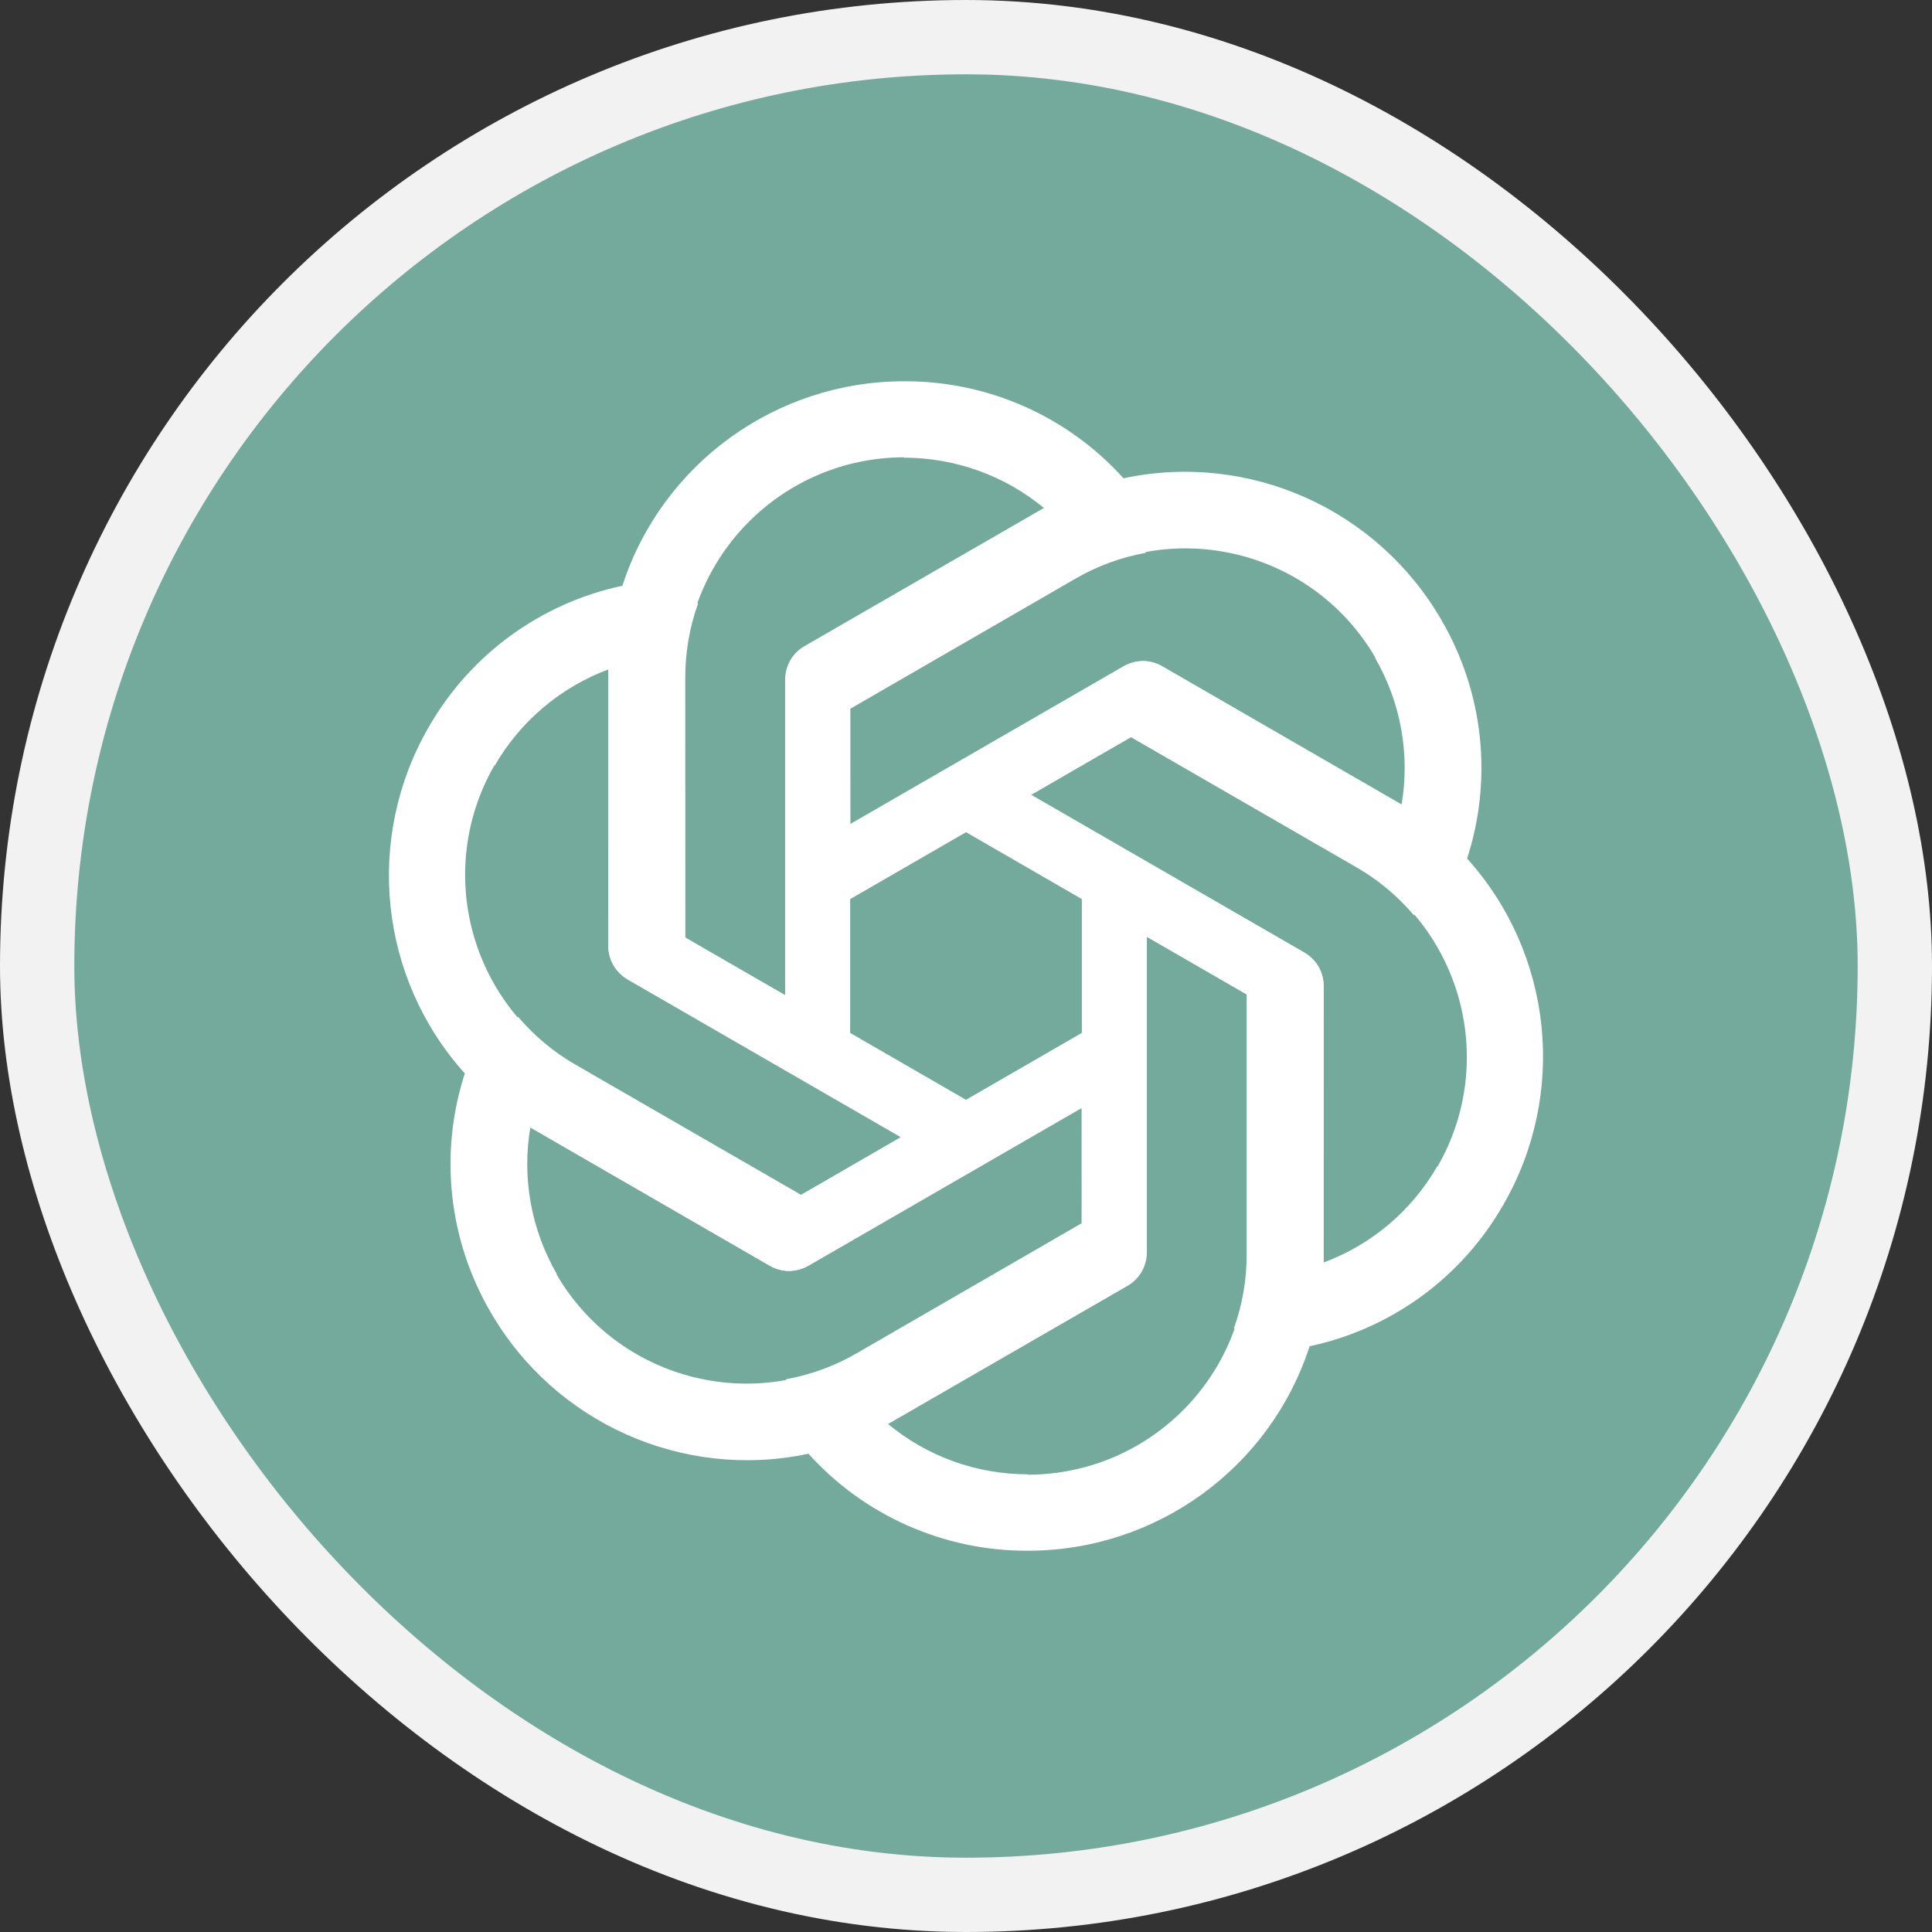
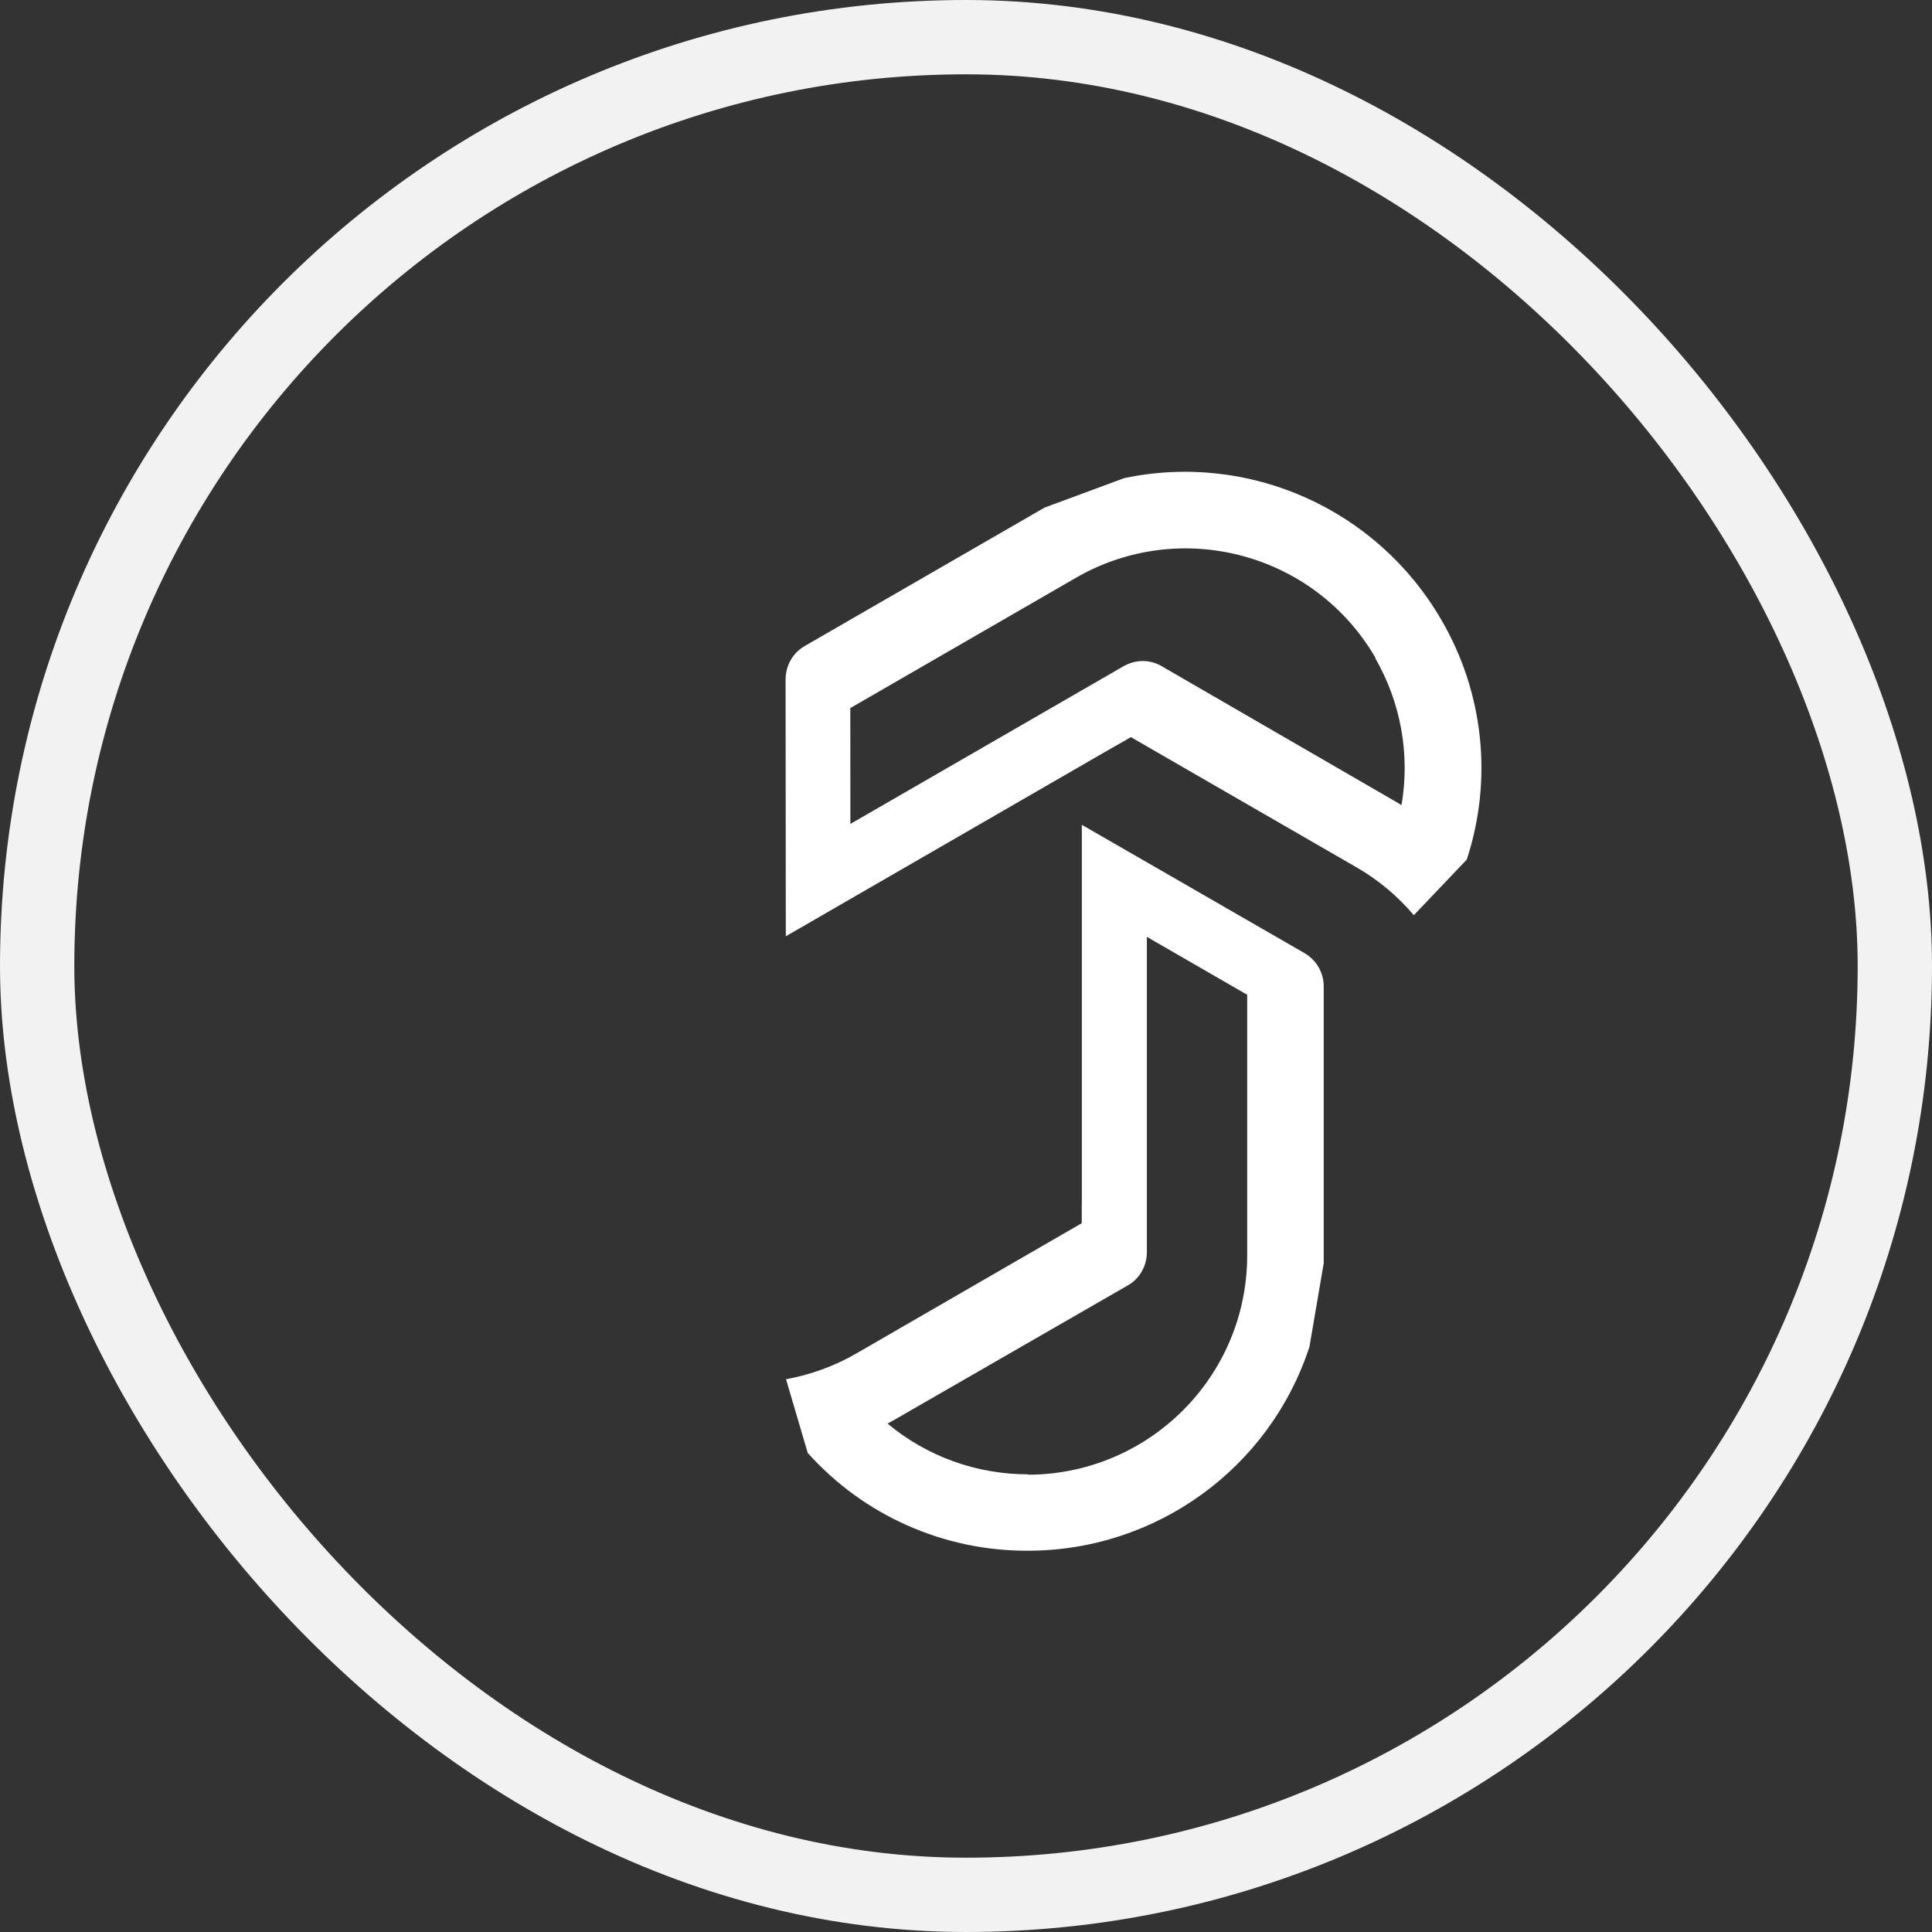
<svg xmlns="http://www.w3.org/2000/svg" width="26" height="26" viewBox="0 0 26 26" fill="none">
  <rect x="0" y="0" width="26" height="26" fill="#333333" stroke="none" />
-   <rect x="0.5" y="0.5" width="25" height="25" rx="12.5" fill="#74AA9C" />
  <rect x="0.5" y="0.5" width="25" height="25" rx="12.5" stroke="#F2F2F2" />
  <g clip-path="url(#clip0_2700_69478)">
-     <path d="M12.167 5.131C10.443 5.131 8.912 6.239 8.378 7.876L8.186 9V12.725C8.186 12.911 8.281 13.076 8.441 13.172L11.441 14.9V9.782H11.441V9.539L14.477 7.785C14.771 7.615 15.09 7.499 15.421 7.439L15.129 6.447C14.375 5.605 13.297 5.126 12.167 5.131ZM12.167 6.154L12.161 6.159C12.855 6.159 13.522 6.399 14.056 6.842C14.034 6.852 13.991 6.879 13.96 6.895L10.822 8.702C10.661 8.793 10.566 8.963 10.566 9.149V13.392L9.215 12.613V9.107C9.215 7.478 10.535 6.157 12.167 6.154Z" fill="white" />
    <path d="M19.398 8.344C18.536 6.851 16.811 6.079 15.127 6.435L14.057 6.831L10.831 8.693C10.67 8.786 10.575 8.952 10.572 9.139L10.575 12.6L15.008 10.04L15.008 10.041L15.219 9.92L18.255 11.672C18.549 11.841 18.809 12.06 19.027 12.316L19.739 11.568C20.092 10.493 19.968 9.32 19.398 8.344ZM18.512 8.855L18.505 8.853C18.852 9.454 18.978 10.152 18.861 10.835C18.841 10.822 18.797 10.798 18.767 10.779L15.633 8.965C15.475 8.871 15.279 8.874 15.118 8.967L11.444 11.088L11.443 9.529L14.479 7.776C15.89 6.961 17.694 7.444 18.512 8.855Z" fill="white" />
-     <path d="M20.231 16.213C21.093 14.72 20.899 12.84 19.748 11.559L18.871 10.831L15.645 8.968C15.484 8.875 15.293 8.875 15.13 8.966L12.134 10.699L16.567 13.259L16.566 13.259L16.777 13.381L16.777 16.887C16.778 17.226 16.718 17.561 16.605 17.878L17.61 18.12C18.717 17.889 19.671 17.194 20.231 16.213ZM19.345 15.701L19.343 15.694C18.997 16.295 18.456 16.753 17.805 16.993C17.807 16.969 17.805 16.919 17.807 16.884L17.811 13.262C17.813 13.078 17.713 12.91 17.552 12.817L13.878 10.696L15.227 9.916L18.264 11.669C19.675 12.483 20.159 14.287 19.345 15.701Z" fill="white" />
    <path d="M13.833 20.869C15.557 20.869 17.088 19.761 17.622 18.124L17.814 17V13.275C17.814 13.089 17.718 12.924 17.558 12.828L14.559 11.1L14.559 16.218H14.558V16.461L11.523 18.215C11.229 18.385 10.909 18.501 10.578 18.561L10.87 19.553C11.624 20.395 12.703 20.874 13.833 20.869ZM13.833 19.846L13.838 19.841C13.144 19.841 12.477 19.602 11.944 19.158C11.966 19.148 12.008 19.121 12.04 19.105L15.178 17.298C15.338 17.207 15.434 17.037 15.434 16.851V12.608L16.784 13.387V16.893C16.785 18.522 15.464 19.843 13.833 19.846Z" fill="white" />
-     <path d="M6.601 17.656C7.463 19.149 9.189 19.921 10.873 19.565L11.942 19.169L15.168 17.307C15.33 17.214 15.425 17.048 15.428 16.861L15.425 13.4L10.992 15.96L10.991 15.959L10.781 16.08L7.745 14.328C7.451 14.159 7.19 13.94 6.972 13.684L6.26 14.432C5.907 15.507 6.032 16.68 6.601 17.656ZM7.487 17.145L7.494 17.146C7.147 16.546 7.021 15.848 7.138 15.165C7.158 15.178 7.203 15.202 7.232 15.221L10.366 17.035C10.525 17.129 10.72 17.126 10.882 17.033L14.556 14.912L14.557 16.471L11.52 18.224C10.11 19.039 8.305 18.556 7.487 17.145Z" fill="white" />
-     <path d="M5.768 9.787C4.907 11.28 5.101 13.16 6.251 14.441L7.128 15.169L10.354 17.032C10.516 17.125 10.707 17.125 10.87 17.034L13.866 15.301L9.433 12.741L9.433 12.74L9.223 12.619L9.222 9.113C9.222 8.774 9.281 8.439 9.394 8.122L8.39 7.88C7.283 8.111 6.329 8.806 5.768 9.787ZM6.654 10.299L6.656 10.306C7.003 9.705 7.544 9.247 8.194 9.006C8.193 9.03 8.195 9.081 8.192 9.116L8.188 12.737C8.187 12.921 8.287 13.09 8.448 13.183L12.122 15.304L10.773 16.084L7.736 14.331C6.325 13.517 5.841 11.713 6.654 10.299Z" fill="white" />
  </g>
  <defs>
    <clipPath id="clip0_2700_69478">
      <rect width="17.28" height="17.28" fill="white" transform="translate(4.36 4.36)" />
    </clipPath>
  </defs>
</svg>